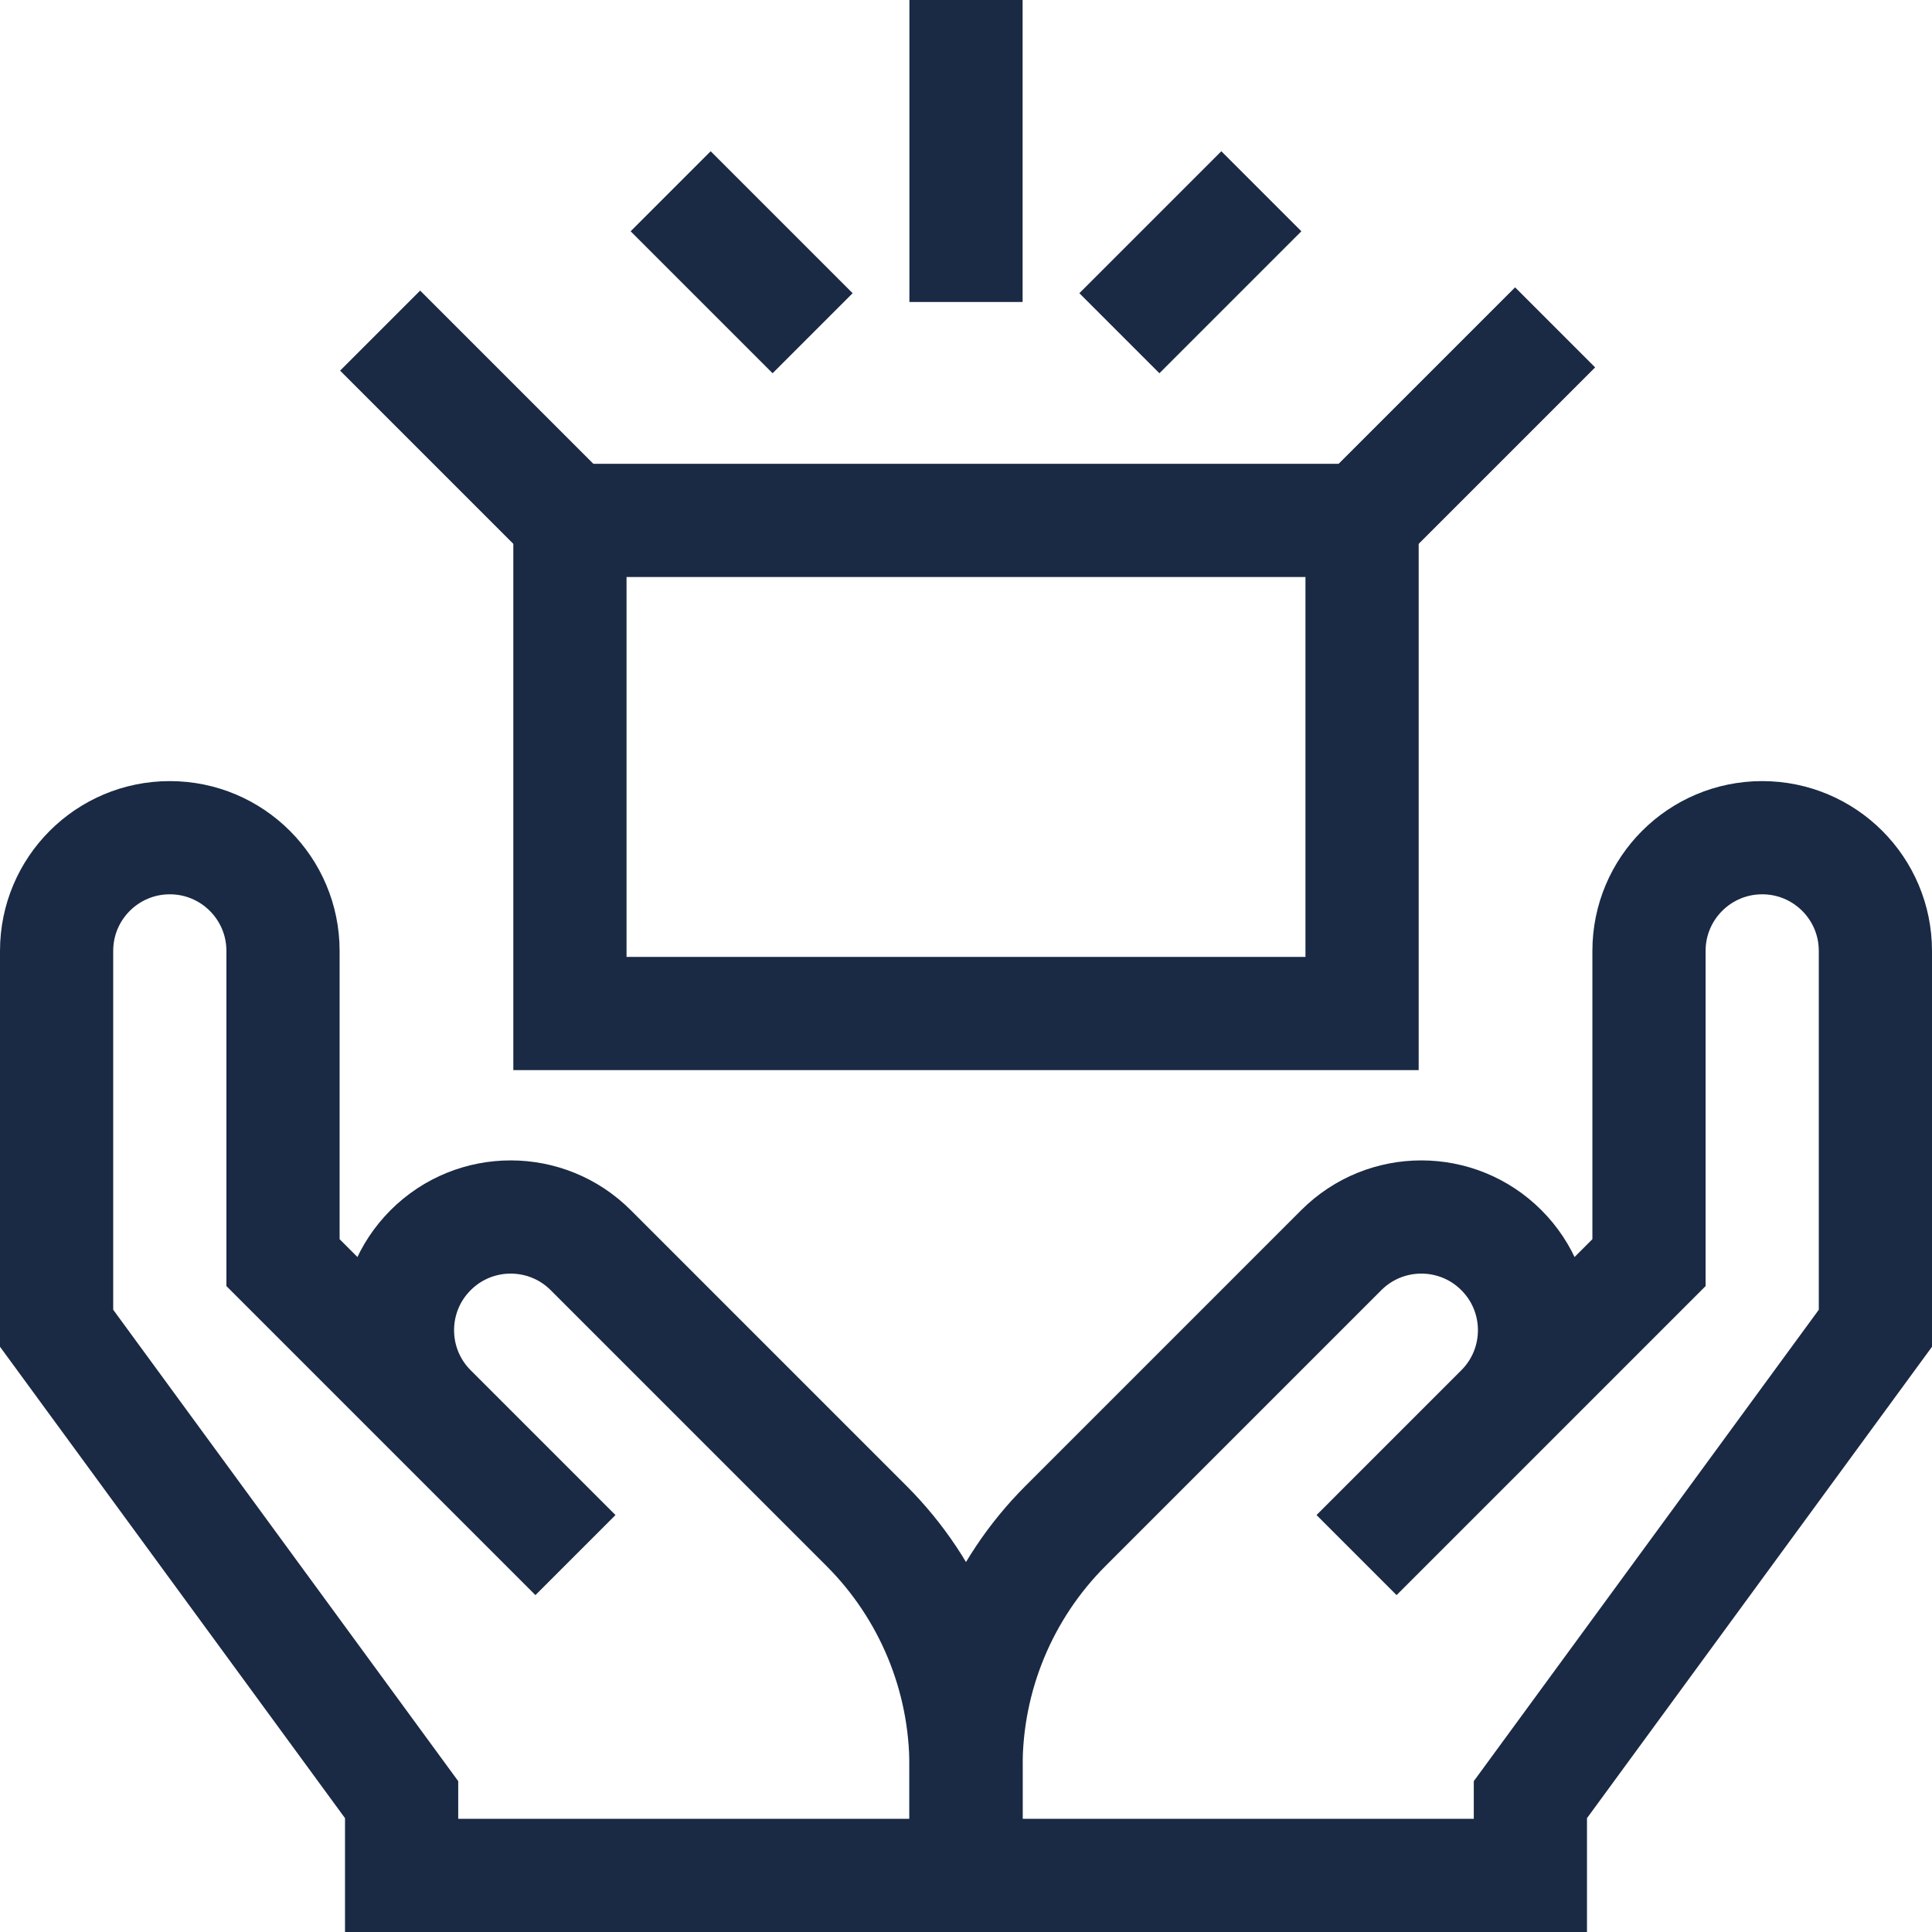
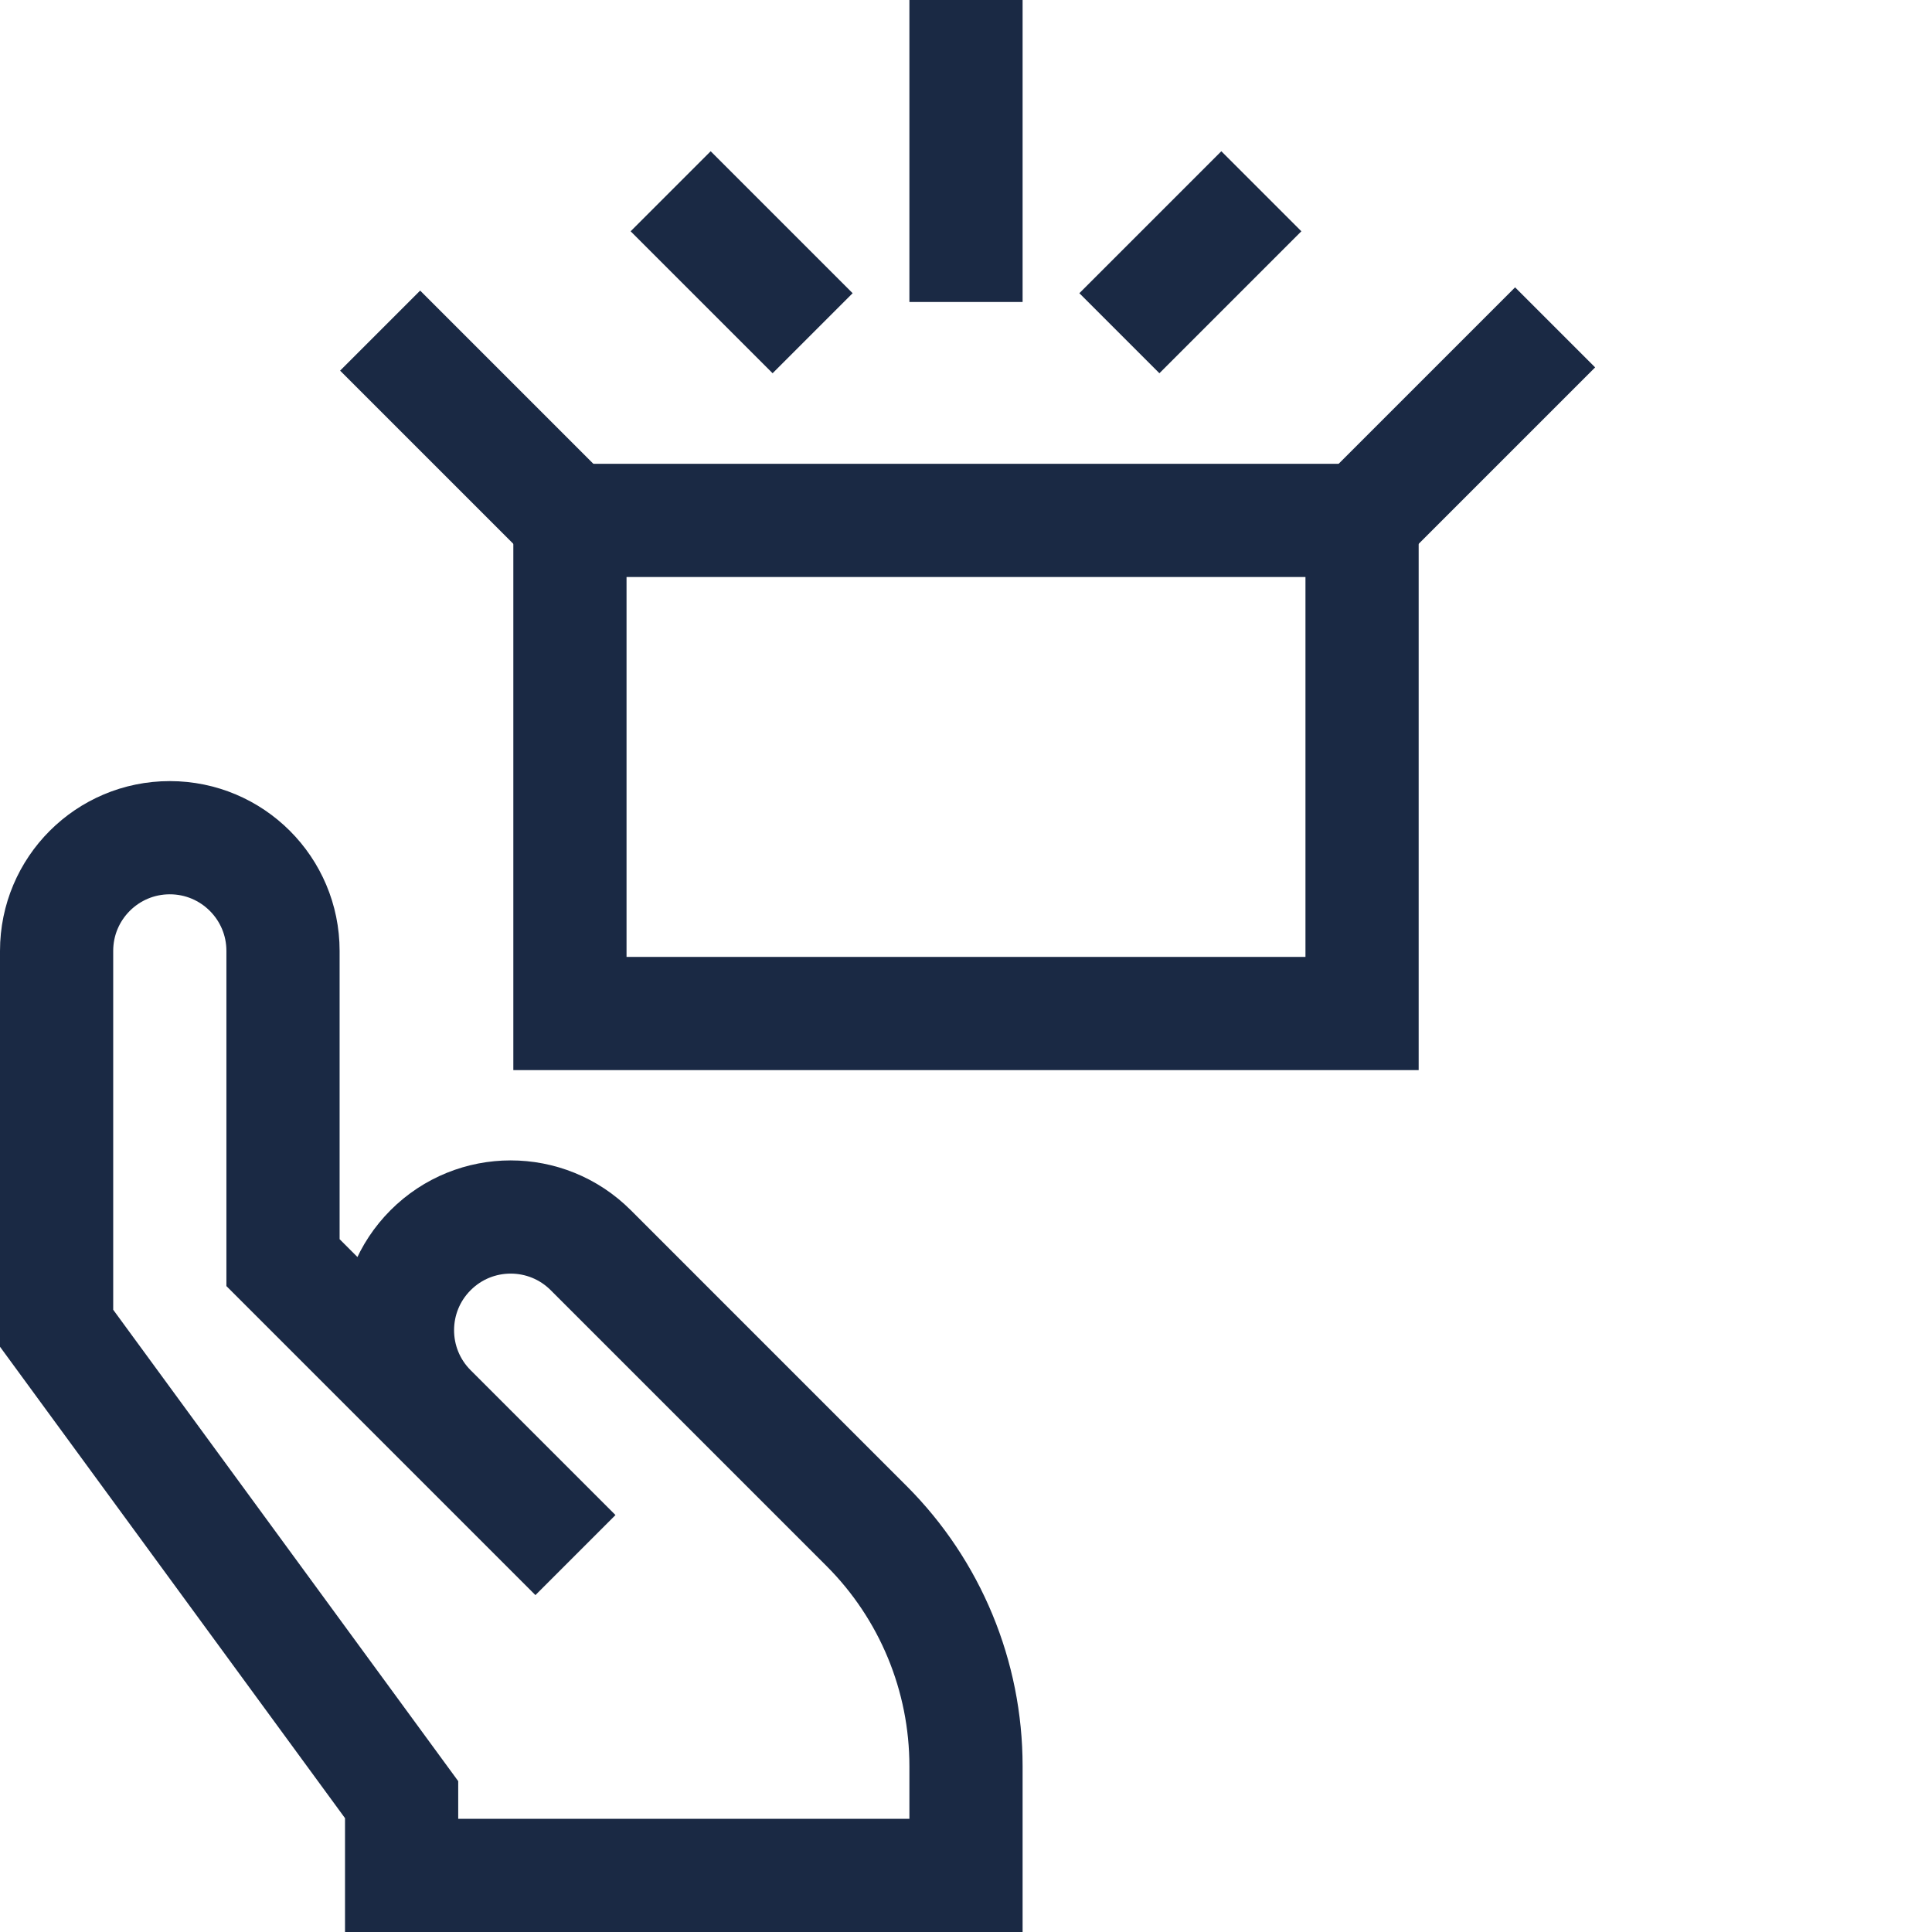
<svg xmlns="http://www.w3.org/2000/svg" width="512" height="512" viewBox="0 0 512 512" fill="none">
  <g clip-path="url(#clip0_1651_5485)">
    <path d="M229.639 404.398L156.547 331.306C144.831 319.59 125.836 319.59 114.121 331.306C102.405 343.022 102.405 362.017 114.121 373.732L152.5 412.111L75 334.611V252C75 235.431 61.569 222 45 222C28.431 222 15 235.431 15 252V352L106.432 476.926V497H256V468.037C256 444.168 246.518 421.276 229.639 404.398Z" stroke="#1A2944" stroke-width="30" stroke-miterlimit="10" />
-     <path d="M282.361 404.398L355.453 331.306C367.169 319.59 386.164 319.59 397.879 331.306C409.595 343.022 409.595 362.017 397.879 373.732L359.5 412.111L437 334.611V252C437 235.431 450.431 222 467 222C483.569 222 497 235.431 497 252V352L405.568 476.926V497H256V468.037C256 444.168 265.482 421.276 282.361 404.398Z" stroke="#1A2944" stroke-width="30" stroke-miterlimit="10" />
    <path d="M360.962 137.914H151.038V268.592H360.962V137.914Z" stroke="#1A2944" stroke-width="30" stroke-miterlimit="10" />
    <path d="M360.962 137.914L412.12 86.756" stroke="#1A2944" stroke-width="30" stroke-miterlimit="10" />
    <path d="M151.038 137.914L100.739 87.615" stroke="#1A2944" stroke-width="30" stroke-miterlimit="10" />
    <path d="M256 80.028V0" stroke="#1A2944" stroke-width="30" stroke-miterlimit="10" />
    <path d="M177.73 50.688L215.35 88.308" stroke="#1A2944" stroke-width="30" stroke-miterlimit="10" />
    <path d="M334.27 50.688L296.65 88.308" stroke="#1A2944" stroke-width="30" stroke-miterlimit="10" />
  </g>
  <defs>
    <clipPath id="clip0_1651_5485">
      <rect width="512" height="512" fill="white" />
    </clipPath>
  </defs>
</svg>